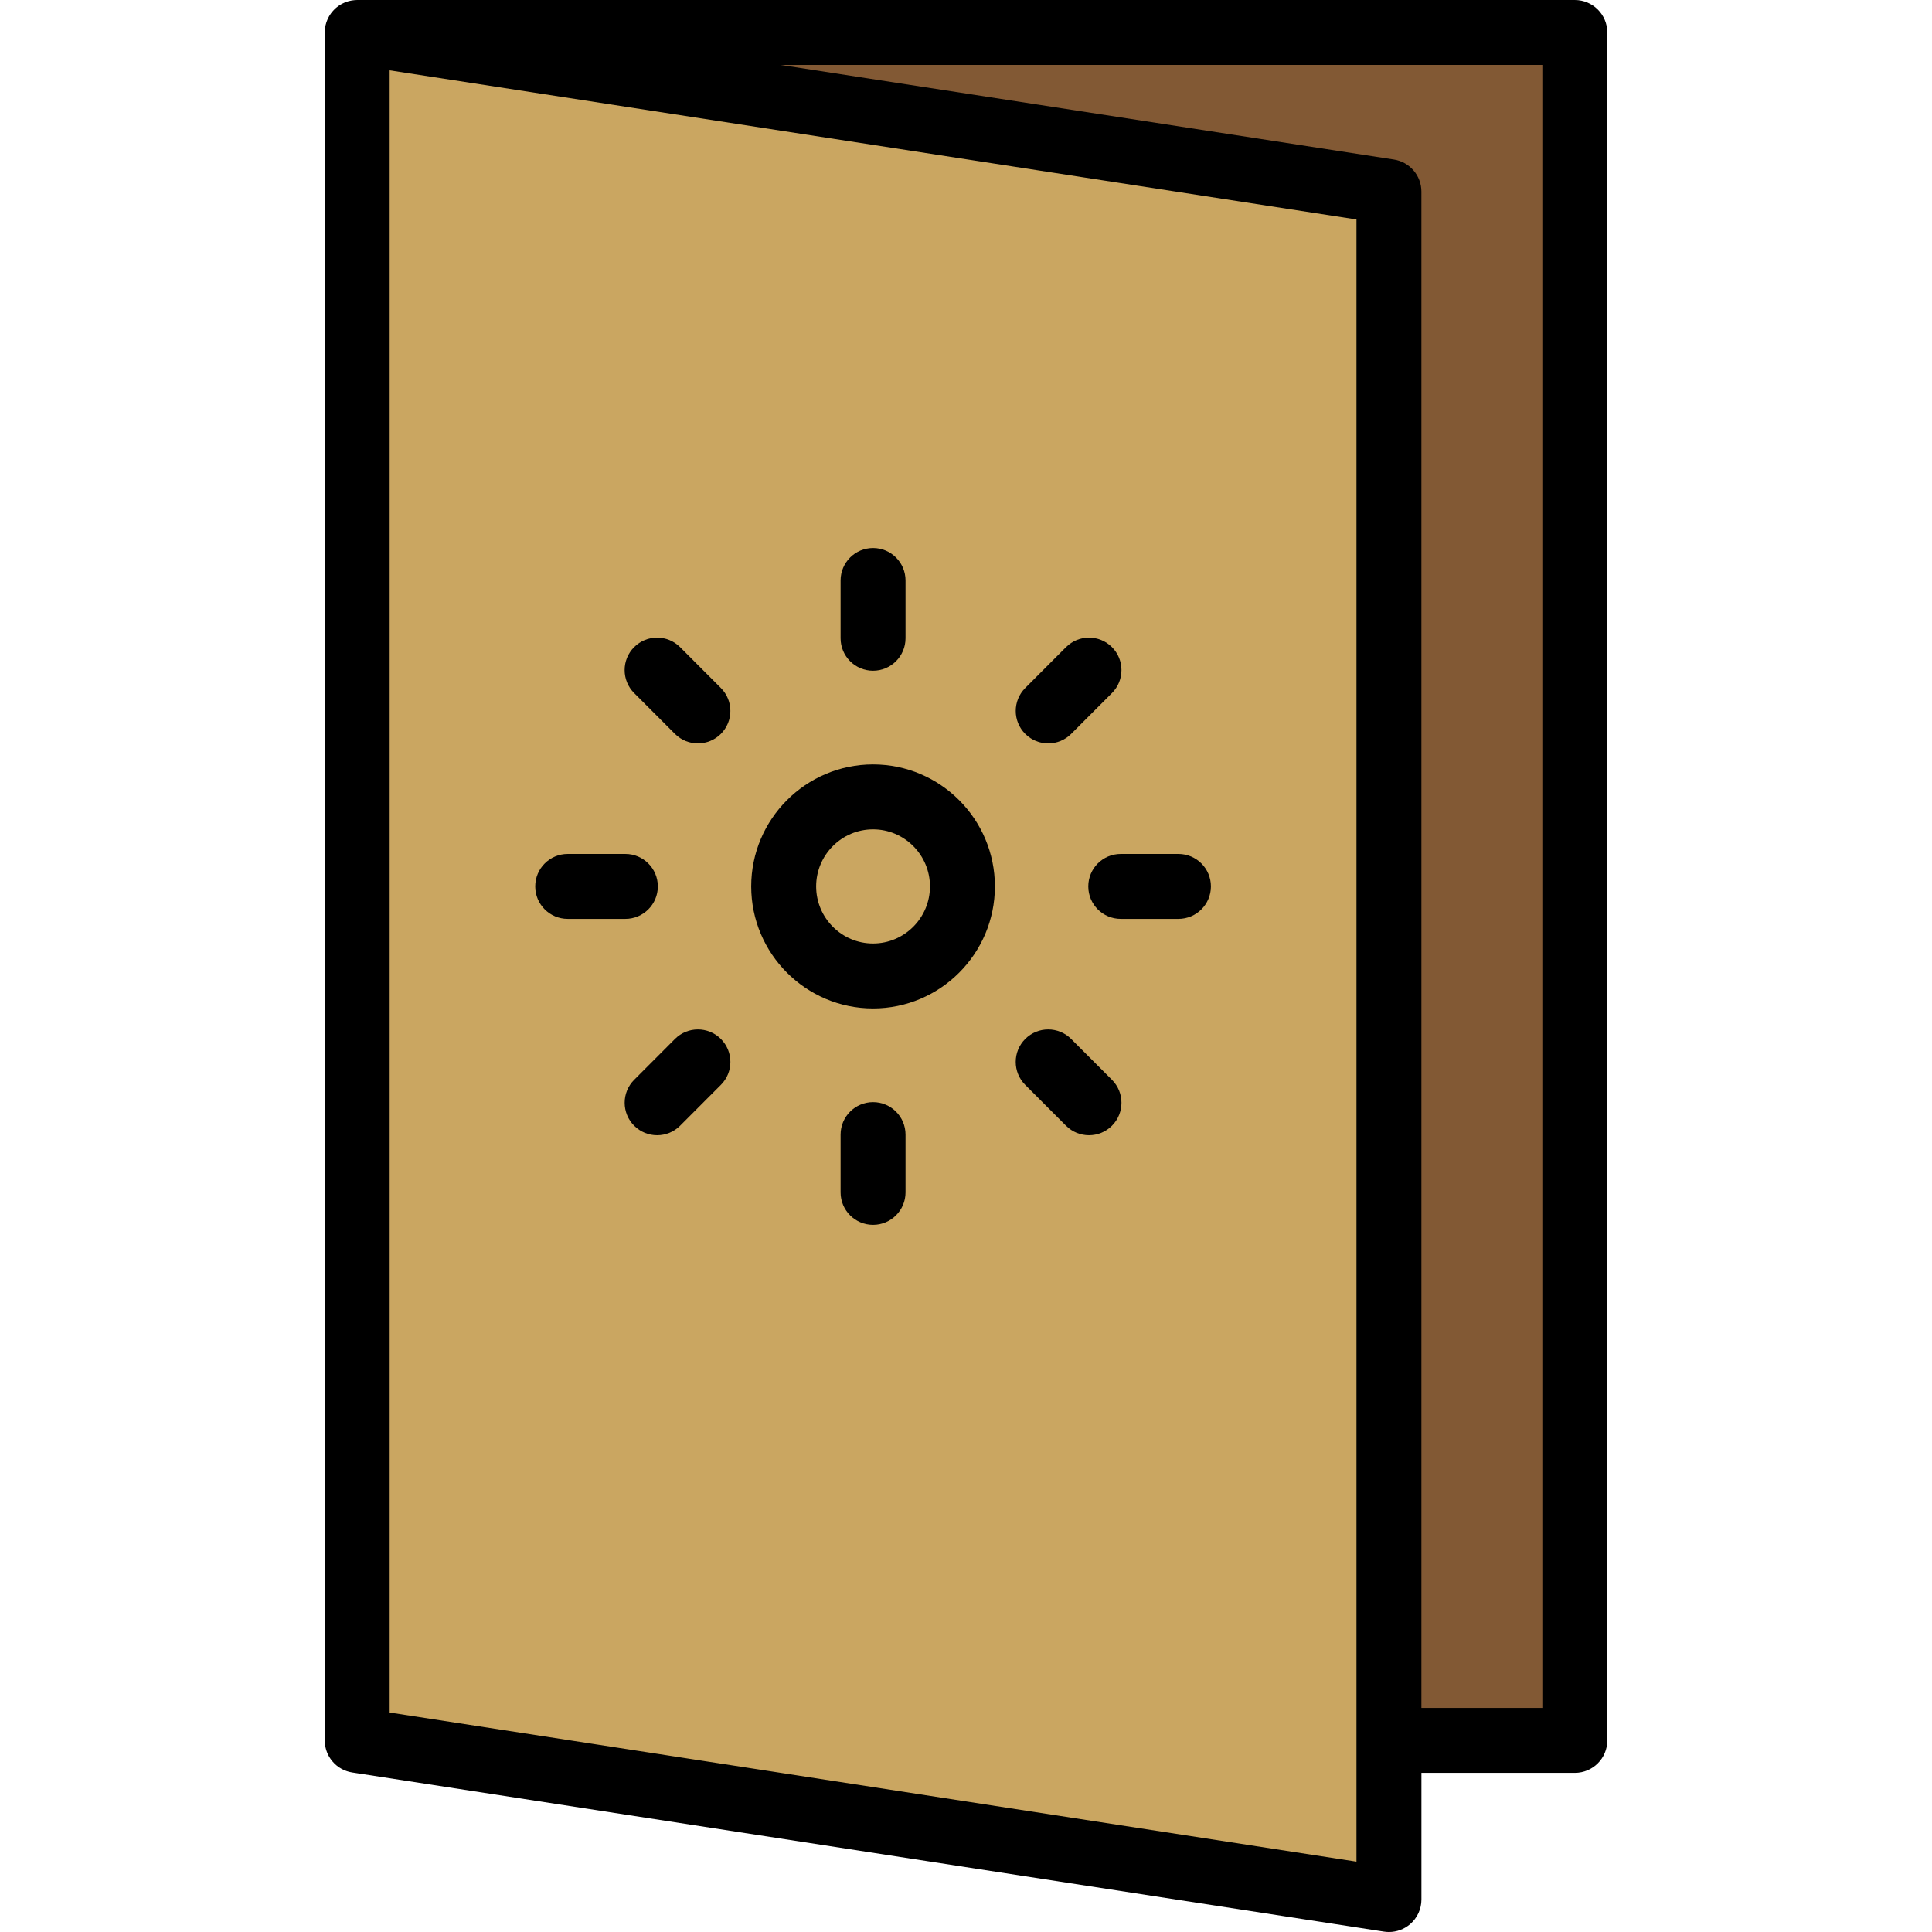
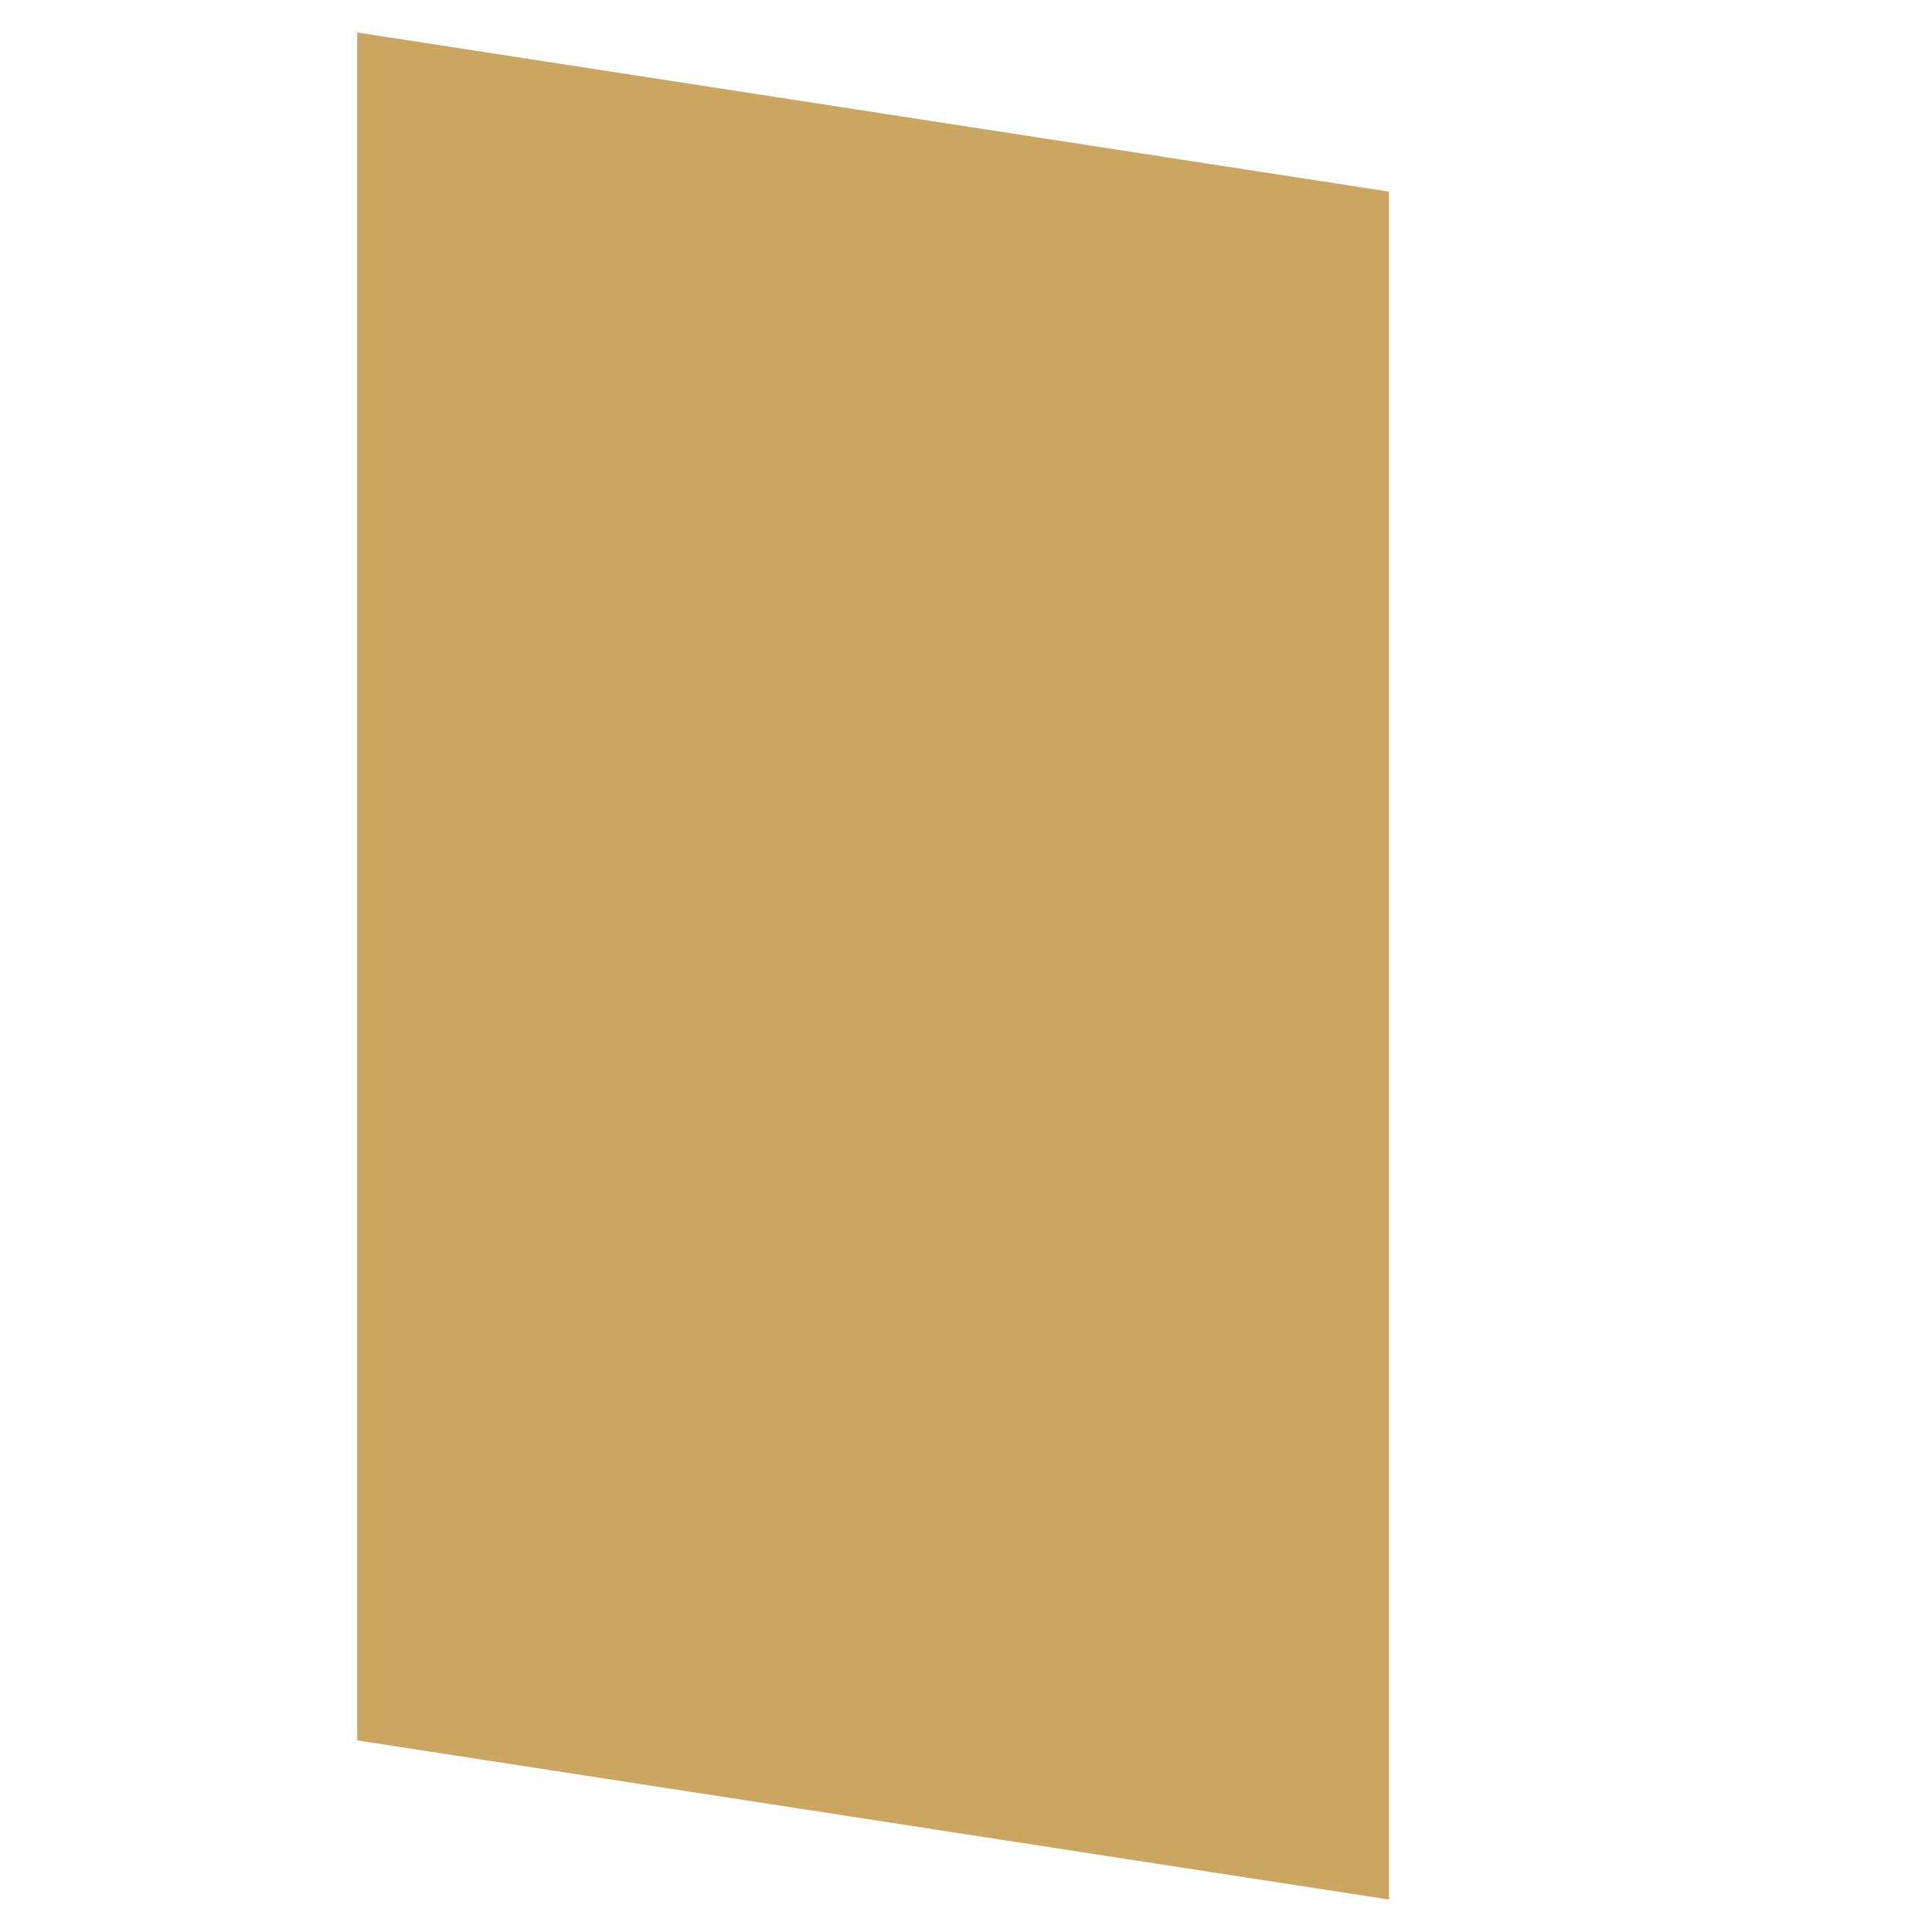
<svg xmlns="http://www.w3.org/2000/svg" height="800px" width="800px" version="1.1" id="Layer_1" viewBox="0 0 512.002 512.002" xml:space="preserve">
-   <path style="fill:#825934;" d="M94.657,461.222L94.657,461.222V8.605h322.689v452.617h-20.065H94.657z" />
  <path style="fill:#CAA661;" d="M94.657,461.222V8.605l273.427,42.173v452.617L94.657,461.222L94.657,461.222z" />
-   <path d="M417.346,0H94.657c-0.103,0-0.203,0.012-0.305,0.015c-0.13,0.004-0.259,0.01-0.388,0.019  c-0.184,0.015-0.365,0.038-0.545,0.065c-0.11,0.016-0.219,0.03-0.328,0.051c-0.204,0.038-0.404,0.086-0.603,0.138  c-0.085,0.023-0.17,0.041-0.254,0.066c-0.226,0.067-0.446,0.144-0.664,0.228c-0.057,0.023-0.116,0.04-0.173,0.063  c-0.27,0.111-0.535,0.233-0.791,0.371c-0.005,0.002-0.011,0.004-0.015,0.008c-0.268,0.144-0.526,0.301-0.776,0.472  c-0.044,0.03-0.085,0.065-0.128,0.096c-0.197,0.14-0.388,0.284-0.572,0.439c-0.018,0.016-0.04,0.029-0.058,0.045  c-0.061,0.053-0.114,0.112-0.174,0.167c-0.141,0.128-0.28,0.257-0.411,0.393c-0.083,0.086-0.161,0.175-0.24,0.265  c-0.118,0.13-0.232,0.264-0.341,0.403c-0.074,0.095-0.145,0.189-0.214,0.287c-0.105,0.146-0.205,0.296-0.301,0.449  c-0.059,0.095-0.118,0.189-0.173,0.286c-0.096,0.167-0.184,0.338-0.269,0.512c-0.043,0.089-0.088,0.177-0.129,0.269  c-0.085,0.19-0.16,0.386-0.231,0.584c-0.031,0.077-0.063,0.157-0.09,0.238c-0.07,0.213-0.127,0.43-0.181,0.651  c-0.017,0.072-0.04,0.143-0.055,0.215c-0.049,0.231-0.085,0.467-0.115,0.705c-0.009,0.065-0.023,0.128-0.03,0.194  c-0.031,0.3-0.049,0.606-0.049,0.914v452.617c0,0.282,0.015,0.559,0.042,0.835c0.01,0.1,0.028,0.197,0.041,0.296  c0.023,0.172,0.045,0.344,0.079,0.514c0.023,0.117,0.053,0.232,0.081,0.349c0.034,0.146,0.07,0.291,0.112,0.436  c0.035,0.122,0.076,0.24,0.117,0.359c0.046,0.134,0.094,0.267,0.145,0.398c0.047,0.118,0.098,0.234,0.15,0.351  c0.058,0.128,0.118,0.254,0.183,0.379c0.057,0.111,0.114,0.219,0.175,0.327c0.072,0.127,0.147,0.25,0.226,0.371  c0.063,0.1,0.126,0.199,0.193,0.296c0.088,0.127,0.183,0.25,0.279,0.372c0.066,0.084,0.129,0.17,0.198,0.252  c0.114,0.137,0.237,0.266,0.359,0.395c0.058,0.061,0.112,0.125,0.171,0.184c0.181,0.18,0.369,0.351,0.566,0.514  c0.006,0.005,0.013,0.012,0.019,0.017c0.204,0.169,0.418,0.328,0.639,0.478c0.066,0.045,0.136,0.083,0.202,0.126  c0.155,0.099,0.31,0.197,0.471,0.286c0.099,0.055,0.202,0.102,0.302,0.153c0.134,0.068,0.268,0.136,0.407,0.196  c0.119,0.052,0.242,0.098,0.364,0.145c0.126,0.048,0.251,0.096,0.38,0.139c0.132,0.044,0.268,0.083,0.403,0.12  c0.125,0.034,0.25,0.068,0.378,0.097c0.138,0.032,0.278,0.059,0.417,0.084c0.067,0.012,0.131,0.029,0.198,0.04l273.427,42.173  c0.437,0.068,0.877,0.101,1.312,0.101c2.042,0,4.031-0.726,5.602-2.074c1.906-1.635,3.003-4.02,3.003-6.531v-33.568h40.655  c4.752,0,8.605-3.853,8.605-8.605V8.605C425.951,3.853,422.098,0,417.346,0z M359.479,493.362l-256.217-39.519V18.639  l256.217,39.519V493.362z M408.741,452.617h-32.052V50.778c0-4.246-3.097-7.857-7.293-8.504L206.895,17.21h201.845V452.617z   M297.012,226.307h15.289c4.752,0,8.605,3.853,8.605,8.605c0,4.752-3.853,8.605-8.605,8.605h-15.289  c-4.753,0-8.605-3.853-8.605-8.605C288.407,230.16,292.258,226.307,297.012,226.307z M271.707,194.498  c-3.362-3.358-3.368-8.806-0.01-12.17l10.809-10.826c3.358-3.363,8.805-3.368,12.17-0.011c3.362,3.358,3.368,8.806,0.01,12.169  l-10.809,10.827c-1.681,1.682-3.885,2.526-6.09,2.526C275.588,197.012,273.389,196.175,271.707,194.498z M239.975,300.682v15.313  c0,4.752-3.853,8.605-8.605,8.605c-4.753,0-8.605-3.853-8.605-8.605v-15.313c0-4.752,3.852-8.605,8.605-8.605  C236.123,292.077,239.975,295.93,239.975,300.682z M191.035,275.328c3.363,3.357,3.368,8.806,0.011,12.169l-10.809,10.828  c-1.681,1.683-3.885,2.526-6.09,2.526c-2.2,0-4.399-0.838-6.079-2.515c-3.363-3.357-3.368-8.805-0.011-12.17l10.809-10.828  C182.221,271.975,187.671,271.97,191.035,275.328z M222.765,169.145v-15.312c0-4.753,3.852-8.605,8.605-8.605  c4.752,0,8.605,3.852,8.605,8.605v15.312c0,4.752-3.853,8.605-8.605,8.605C226.618,177.75,222.765,173.897,222.765,169.145z   M168.052,183.662c-3.359-3.362-3.356-8.81,0.006-12.17c3.362-3.359,8.81-3.356,12.17,0.006l10.814,10.827  c3.359,3.362,3.356,8.81-0.008,12.169c-1.679,1.678-3.88,2.517-6.081,2.517c-2.204,0-4.408-0.841-6.088-2.525L168.052,183.662z   M141.84,234.912c0-4.752,3.853-8.605,8.605-8.605h15.285c4.752,0,8.605,3.853,8.605,8.605c0,4.752-3.853,8.605-8.605,8.605h-15.285  C145.692,243.517,141.84,239.665,141.84,234.912z M231.37,267.246c17.805,0,32.29-14.504,32.29-32.333s-14.486-32.333-32.29-32.333  s-32.292,14.505-32.292,32.333S213.565,267.246,231.37,267.246z M231.37,219.789c8.316,0,15.08,6.784,15.08,15.123  c0,8.338-6.766,15.123-15.08,15.123c-8.316,0-15.081-6.784-15.081-15.123C216.29,226.574,223.055,219.789,231.37,219.789z   M271.693,287.499c-3.358-3.362-3.355-8.812,0.008-12.17c3.362-3.358,8.811-3.355,12.17,0.008l10.814,10.828  c3.358,3.362,3.355,8.812-0.008,12.17c-1.68,1.678-3.88,2.516-6.081,2.516c-2.204,0-4.408-0.842-6.089-2.524L271.693,287.499z" />
</svg>